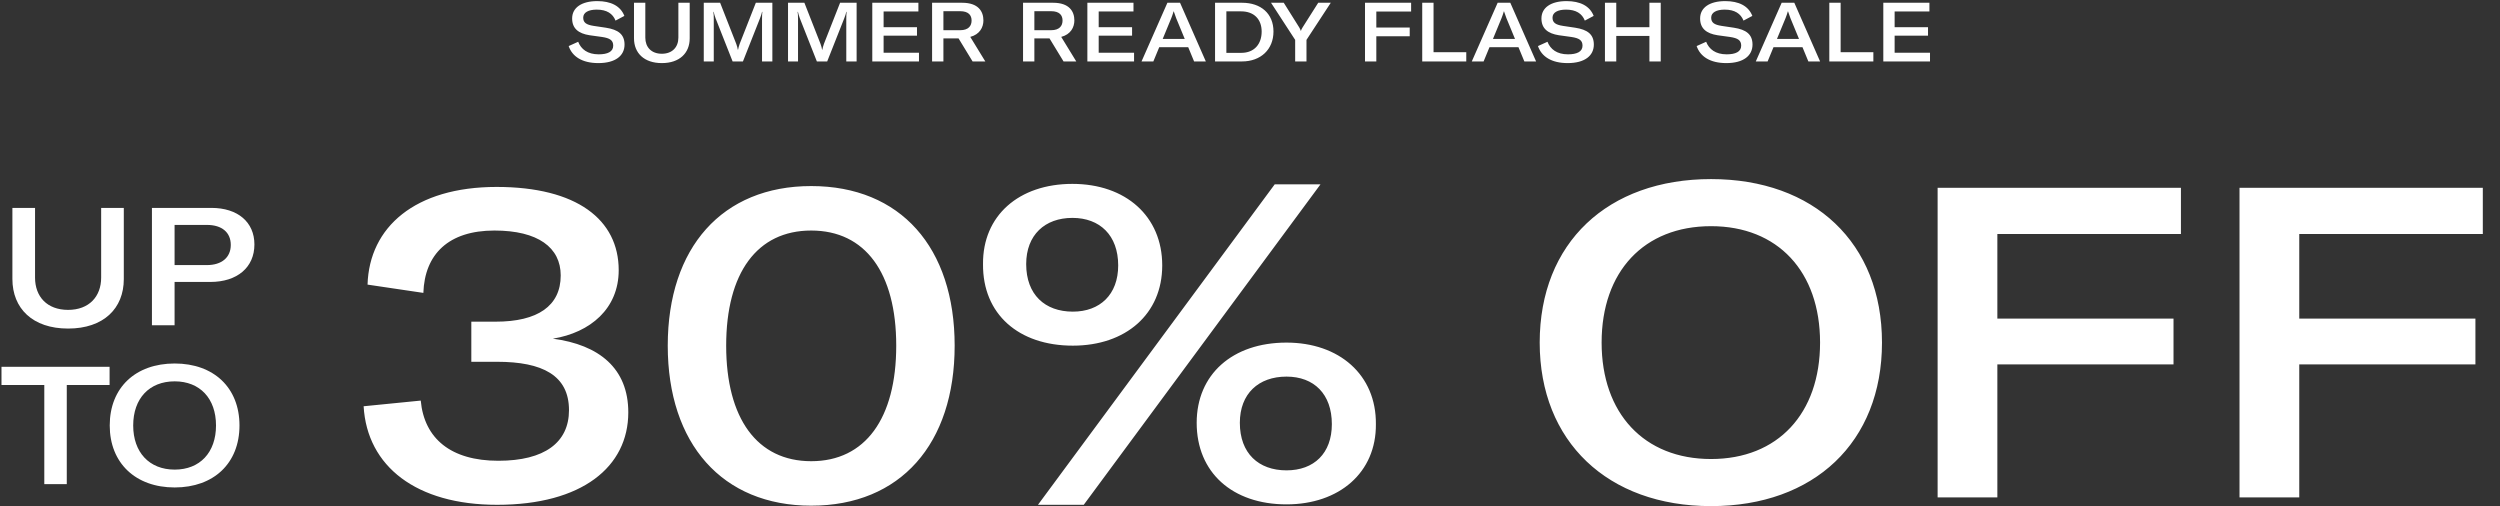
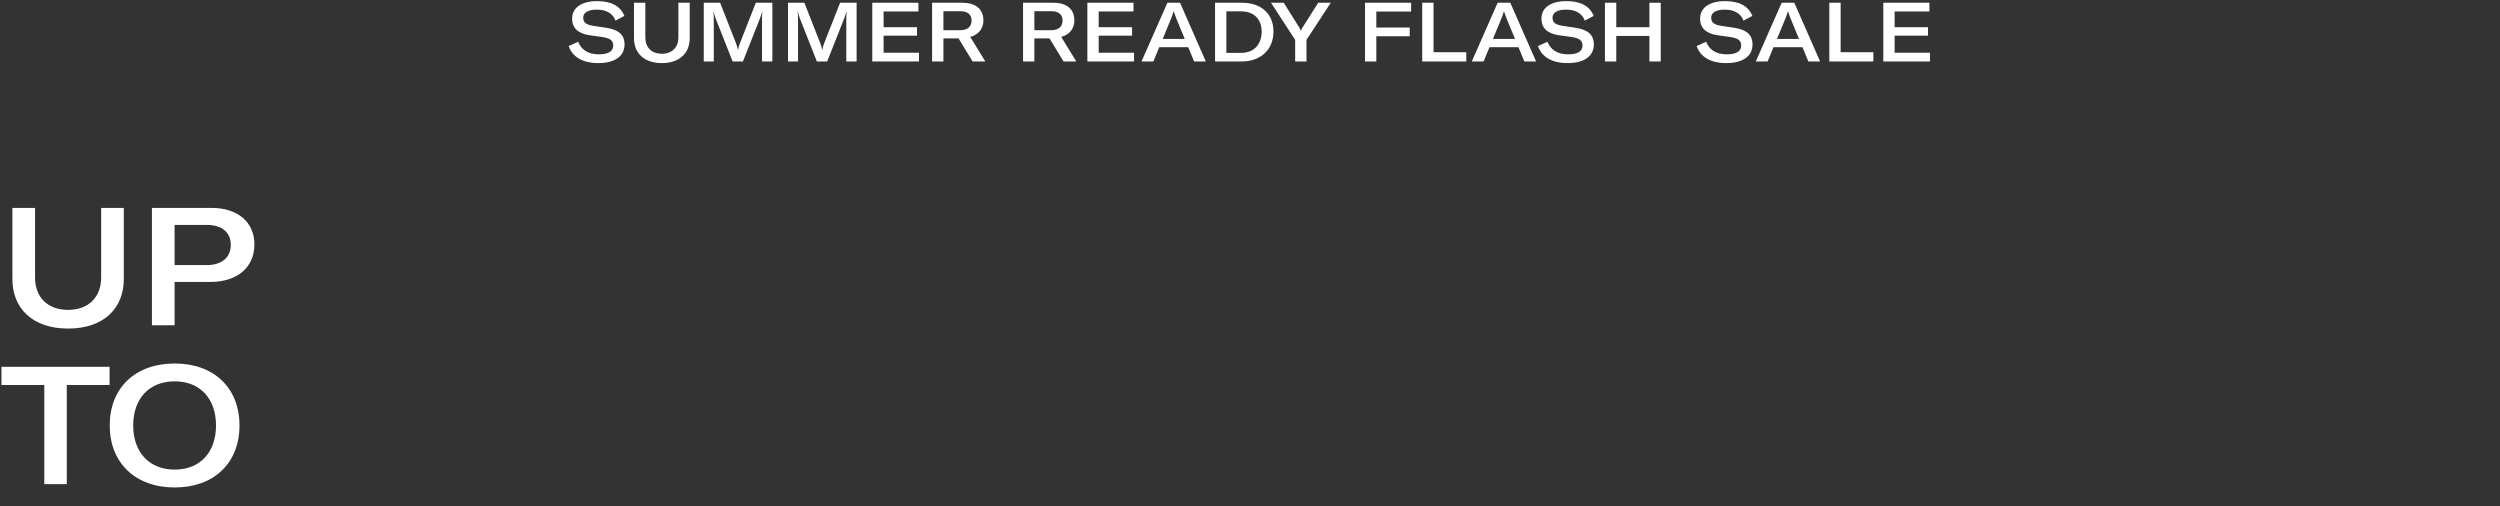
<svg xmlns="http://www.w3.org/2000/svg" width="1180" height="239" viewBox="0 0 1180 239" fill="none">
  <rect x="0" y="0" width="1180" height="239" fill="#333333" stroke="none" />
-   <path d="M234.607 238.267C196.532 238.267 173.276 220.156 171.629 191.754L198.59 189.079C200.237 206.984 212.791 217.481 235.224 217.481C257.04 217.481 268.565 208.837 268.565 193.607C268.565 177.142 256.011 170.762 234.607 170.762H222.464V151.828H233.989C253.747 151.828 264.655 144.418 264.655 130.012C264.655 116.84 253.953 108.813 233.372 108.813C211.762 108.813 200.442 119.927 199.825 138.244L173.481 134.334C174.305 107.167 195.915 88.233 234.401 88.233C272.27 88.233 292.027 103.668 292.027 127.542C292.027 145.653 278.65 156.973 260.95 159.854C282.766 162.735 296.555 173.849 296.555 194.636C296.555 220.362 274.739 238.267 234.607 238.267ZM382.887 238.679C340.902 238.679 315.176 209.454 315.176 163.147C315.176 116.84 340.902 87.821 382.887 87.821C425.078 87.821 450.598 116.84 450.598 163.147C450.598 209.454 425.078 238.679 382.887 238.679ZM382.887 217.686C408.408 217.686 423.02 197.517 423.02 163.147C423.02 128.777 408.408 108.813 382.887 108.813C357.367 108.813 342.755 128.777 342.755 163.147C342.755 197.517 357.367 217.686 382.887 217.686ZM506.382 163.147C480.862 163.147 463.78 148.329 463.986 124.661C463.78 101.816 480.862 86.792 506.177 86.792C531.285 86.792 548.573 102.022 548.573 125.278C548.573 148.329 531.285 163.147 506.382 163.147ZM489.918 238.267L601.672 86.998H623.282L511.528 238.267H489.918ZM506.382 147.094C519.143 147.094 527.786 139.067 527.786 125.278C527.786 111.077 519.143 102.845 506.177 102.845C493.211 102.845 484.361 110.872 484.361 124.661C484.361 139.067 493.211 147.094 506.382 147.094ZM607.229 238.061C581.708 238.061 564.832 223.037 564.832 199.575C564.832 176.73 581.708 161.706 607.229 161.706C632.132 161.706 649.625 176.936 649.42 200.193C649.625 223.037 632.132 238.061 607.229 238.061ZM607.229 222.008C620.195 222.008 628.633 213.982 628.633 200.193C628.633 185.992 620.195 177.759 607.229 177.759C594.057 177.759 585.207 185.786 585.207 199.575C585.207 213.982 594.057 222.008 607.229 222.008ZM807.619 238.885C758.842 238.885 726.736 208.425 726.736 161.706C726.736 114.576 758.842 84.528 807.619 84.528C856.19 84.528 888.296 114.576 888.296 161.706C888.296 208.837 856.19 238.885 807.619 238.885ZM807.619 216.657C839.108 216.657 859.071 195.253 859.071 161.706C859.071 128.159 839.108 106.755 807.619 106.755C775.925 106.755 755.961 128.159 755.961 161.706C755.961 195.047 775.925 216.657 807.619 216.657ZM1029.4 110.46H942.751V150.387H1025.9V171.997H942.751V234.769H914.555V88.644H1029.4V110.46ZM1171.89 110.46H1085.25V150.387H1168.4V171.997H1085.25V234.769H1057.05V88.644H1171.89V110.46Z" fill="white" />
  <path d="M5.851 98.129H16.54V131.052C16.54 139.945 22.157 146.265 32.143 146.265C42.051 146.265 47.746 139.945 47.746 131.052V98.129H58.434V131.754C58.434 145.563 48.916 155.081 32.143 155.081C15.369 155.081 5.851 145.563 5.851 131.676V98.129ZM99.8 98.129C112.205 98.129 120.084 104.838 120.084 115.37C120.084 126.214 111.971 133.08 99.254 133.08H82.403V153.52H71.714V98.129H99.8ZM97.616 125.122C104.637 125.122 108.928 121.533 108.928 115.604C108.928 109.675 104.715 106.164 97.694 106.164H82.403V125.122H97.616ZM51.725 173.129V181.71H31.519V228.52H20.908V181.71H0.702V173.129H51.725ZM82.453 230.081C63.963 230.081 51.792 218.534 51.792 200.824C51.792 182.959 63.963 171.568 82.453 171.568C100.864 171.568 113.035 182.959 113.035 200.824C113.035 218.69 100.864 230.081 82.453 230.081ZM82.453 221.655C94.389 221.655 101.957 213.541 101.957 200.824C101.957 188.108 94.389 179.994 82.453 179.994C70.438 179.994 62.87 188.108 62.87 200.824C62.87 213.463 70.438 221.655 82.453 221.655Z" fill="white" />
  <path d="M282.417 29.78C274.81 29.78 270.09 26.698 268.413 21.744L272.899 19.716C274.264 23.227 277.346 25.645 282.573 25.645C286.747 25.645 289.438 24.436 289.438 21.549C289.438 18.975 287.8 18 284.211 17.454L278.282 16.634C273.016 15.815 270.051 13.436 270.051 8.716C270.051 3.645 274.459 0.524 281.909 0.524C288.307 0.524 292.871 2.786 294.704 7.506L290.53 9.73C289.243 6.414 286.356 4.542 281.675 4.542C277.697 4.542 275.278 5.907 275.278 8.326C275.278 10.627 276.643 11.68 280.232 12.226L286.005 13.085C291.74 13.982 294.782 16.166 294.782 21.042C294.782 26.269 290.53 29.78 282.417 29.78ZM299.246 1.304H304.59V17.766C304.59 22.213 307.398 25.372 312.391 25.372C317.345 25.372 320.193 22.213 320.193 17.766V1.304H325.537V18.117C325.537 25.021 320.778 29.78 312.391 29.78C304.005 29.78 299.246 25.021 299.246 18.078V1.304ZM332.177 29V1.304H339.901L347.507 20.691C347.897 21.823 348.131 22.564 348.249 23.461H348.366C348.522 22.564 348.756 21.823 349.146 20.652L356.752 1.304H364.554V29H359.678V8.833C359.678 7.701 359.717 6.531 359.834 5.595H359.678C359.561 6.219 359.132 7.662 358.703 8.677L350.667 29H345.791L337.755 8.638C337.404 7.701 337.014 6.336 336.858 5.595H336.702C336.858 6.492 336.897 7.584 336.897 8.833V29H332.177ZM371.947 29V1.304H379.671L387.278 20.691C387.668 21.823 387.902 22.564 388.019 23.461H388.136C388.292 22.564 388.526 21.823 388.916 20.652L396.522 1.304H404.324V29H399.448V8.833C399.448 7.701 399.487 6.531 399.604 5.595H399.448C399.331 6.219 398.902 7.662 398.473 8.677L390.437 29H385.561L377.525 8.638C377.174 7.701 376.784 6.336 376.628 5.595H376.472C376.628 6.492 376.667 7.584 376.667 8.833V29H371.947ZM417.062 24.904H433.757V29H411.717V1.304H433.484V5.4H417.062V12.851H432.821V16.829H417.062V24.904ZM459.059 29L452.428 18.117H445.289V29H439.945V1.304H454.144C461.751 1.304 464.169 5.361 464.169 9.652C464.169 12.851 462.453 16.244 457.967 17.415L465.066 29H459.059ZM445.289 5.283V14.255H453.169C457.187 14.255 458.591 12.148 458.591 9.691C458.591 7.272 457.226 5.283 453.169 5.283H445.289ZM501.991 29L495.36 18.117H488.221V29H482.877V1.304H497.076C504.683 1.304 507.101 5.361 507.101 9.652C507.101 12.851 505.385 16.244 500.899 17.415L507.998 29H501.991ZM488.221 5.283V14.255H496.101C500.119 14.255 501.523 12.148 501.523 9.691C501.523 7.272 500.158 5.283 496.101 5.283H488.221ZM518.582 24.904H535.278V29H513.238V1.304H535.005V5.4H518.582V12.851H534.341V16.829H518.582V24.904ZM563.612 29L560.843 22.291H547.151L544.381 29H538.803L551.013 1.304H556.981L569.151 29H563.612ZM548.789 18.39H559.204L555.147 8.56C554.796 7.701 554.367 6.453 554.016 5.361H553.938C553.626 6.453 553.197 7.701 552.846 8.56L548.789 18.39ZM573.503 29V1.304H586.258C595.191 1.304 601.081 6.453 601.081 14.879C601.081 23.344 595.074 29 586.219 29H573.503ZM578.847 24.943H585.946C591.993 24.943 595.503 20.808 595.503 14.918C595.503 9.028 591.837 5.361 585.829 5.361H578.847V24.943ZM611.317 29V18.819L599.926 1.304H605.934L613.228 12.929C613.618 13.592 613.852 14.099 613.969 14.567H614.047C614.164 14.099 614.399 13.592 614.828 12.929L622.2 1.304H628.129L616.661 18.819V29H611.317ZM666.048 5.439H649.625V13.007H665.385V17.102H649.625V29H644.281V1.304H666.048V5.439ZM671.29 29V1.304H676.634V24.631H692.081V29H671.29ZM719.493 29L716.723 22.291H703.031L700.262 29H694.684L706.893 1.304H712.861L725.032 29H719.493ZM704.67 18.39H715.085L711.028 8.56C710.677 7.701 710.248 6.453 709.897 5.361H709.819C709.507 6.453 709.078 7.701 708.727 8.56L704.67 18.39ZM739.926 29.78C732.319 29.78 727.599 26.698 725.922 21.744L730.408 19.716C731.773 23.227 734.855 25.645 740.082 25.645C744.256 25.645 746.947 24.436 746.947 21.549C746.947 18.975 745.309 18 741.72 17.454L735.791 16.634C730.525 15.815 727.56 13.436 727.56 8.716C727.56 3.645 731.968 0.524 739.418 0.524C745.816 0.524 750.38 2.786 752.213 7.506L748.039 9.73C746.752 6.414 743.865 4.542 739.184 4.542C735.206 4.542 732.787 5.907 732.787 8.326C732.787 10.627 734.152 11.68 737.741 12.226L743.514 13.085C749.249 13.982 752.291 16.166 752.291 21.042C752.291 26.269 748.039 29.78 739.926 29.78ZM783.865 1.304V29H778.521V16.946H762.879V29H757.535V1.304H762.879V12.851H778.521V1.304H783.865ZM814.818 29.78C807.212 29.78 802.492 26.698 800.815 21.744L805.3 19.716C806.666 23.227 809.747 25.645 814.975 25.645C819.148 25.645 821.84 24.436 821.84 21.549C821.84 18.975 820.202 18 816.613 17.454L810.684 16.634C805.417 15.815 802.453 13.436 802.453 8.716C802.453 3.645 806.861 0.524 814.311 0.524C820.709 0.524 825.273 2.786 827.106 7.506L822.932 9.73C821.645 6.414 818.758 4.542 814.077 4.542C810.098 4.542 807.68 5.907 807.68 8.326C807.68 10.627 809.045 11.68 812.634 12.226L818.407 13.085C824.141 13.982 827.184 16.166 827.184 21.042C827.184 26.269 822.932 29.78 814.818 29.78ZM853.546 29L850.776 22.291H837.084L834.315 29H828.736L840.946 1.304H846.914L859.085 29H853.546ZM838.723 18.39H849.138L845.081 8.56C844.73 7.701 844.301 6.453 843.95 5.361H843.872C843.56 6.453 843.13 7.701 842.779 8.56L838.723 18.39ZM863.436 29V1.304H868.78V24.631H884.228V29H863.436ZM894.265 24.904H910.961V29H888.921V1.304H910.688V5.4H894.265V12.851H910.024V16.829H894.265V24.904Z" fill="white" />
</svg>